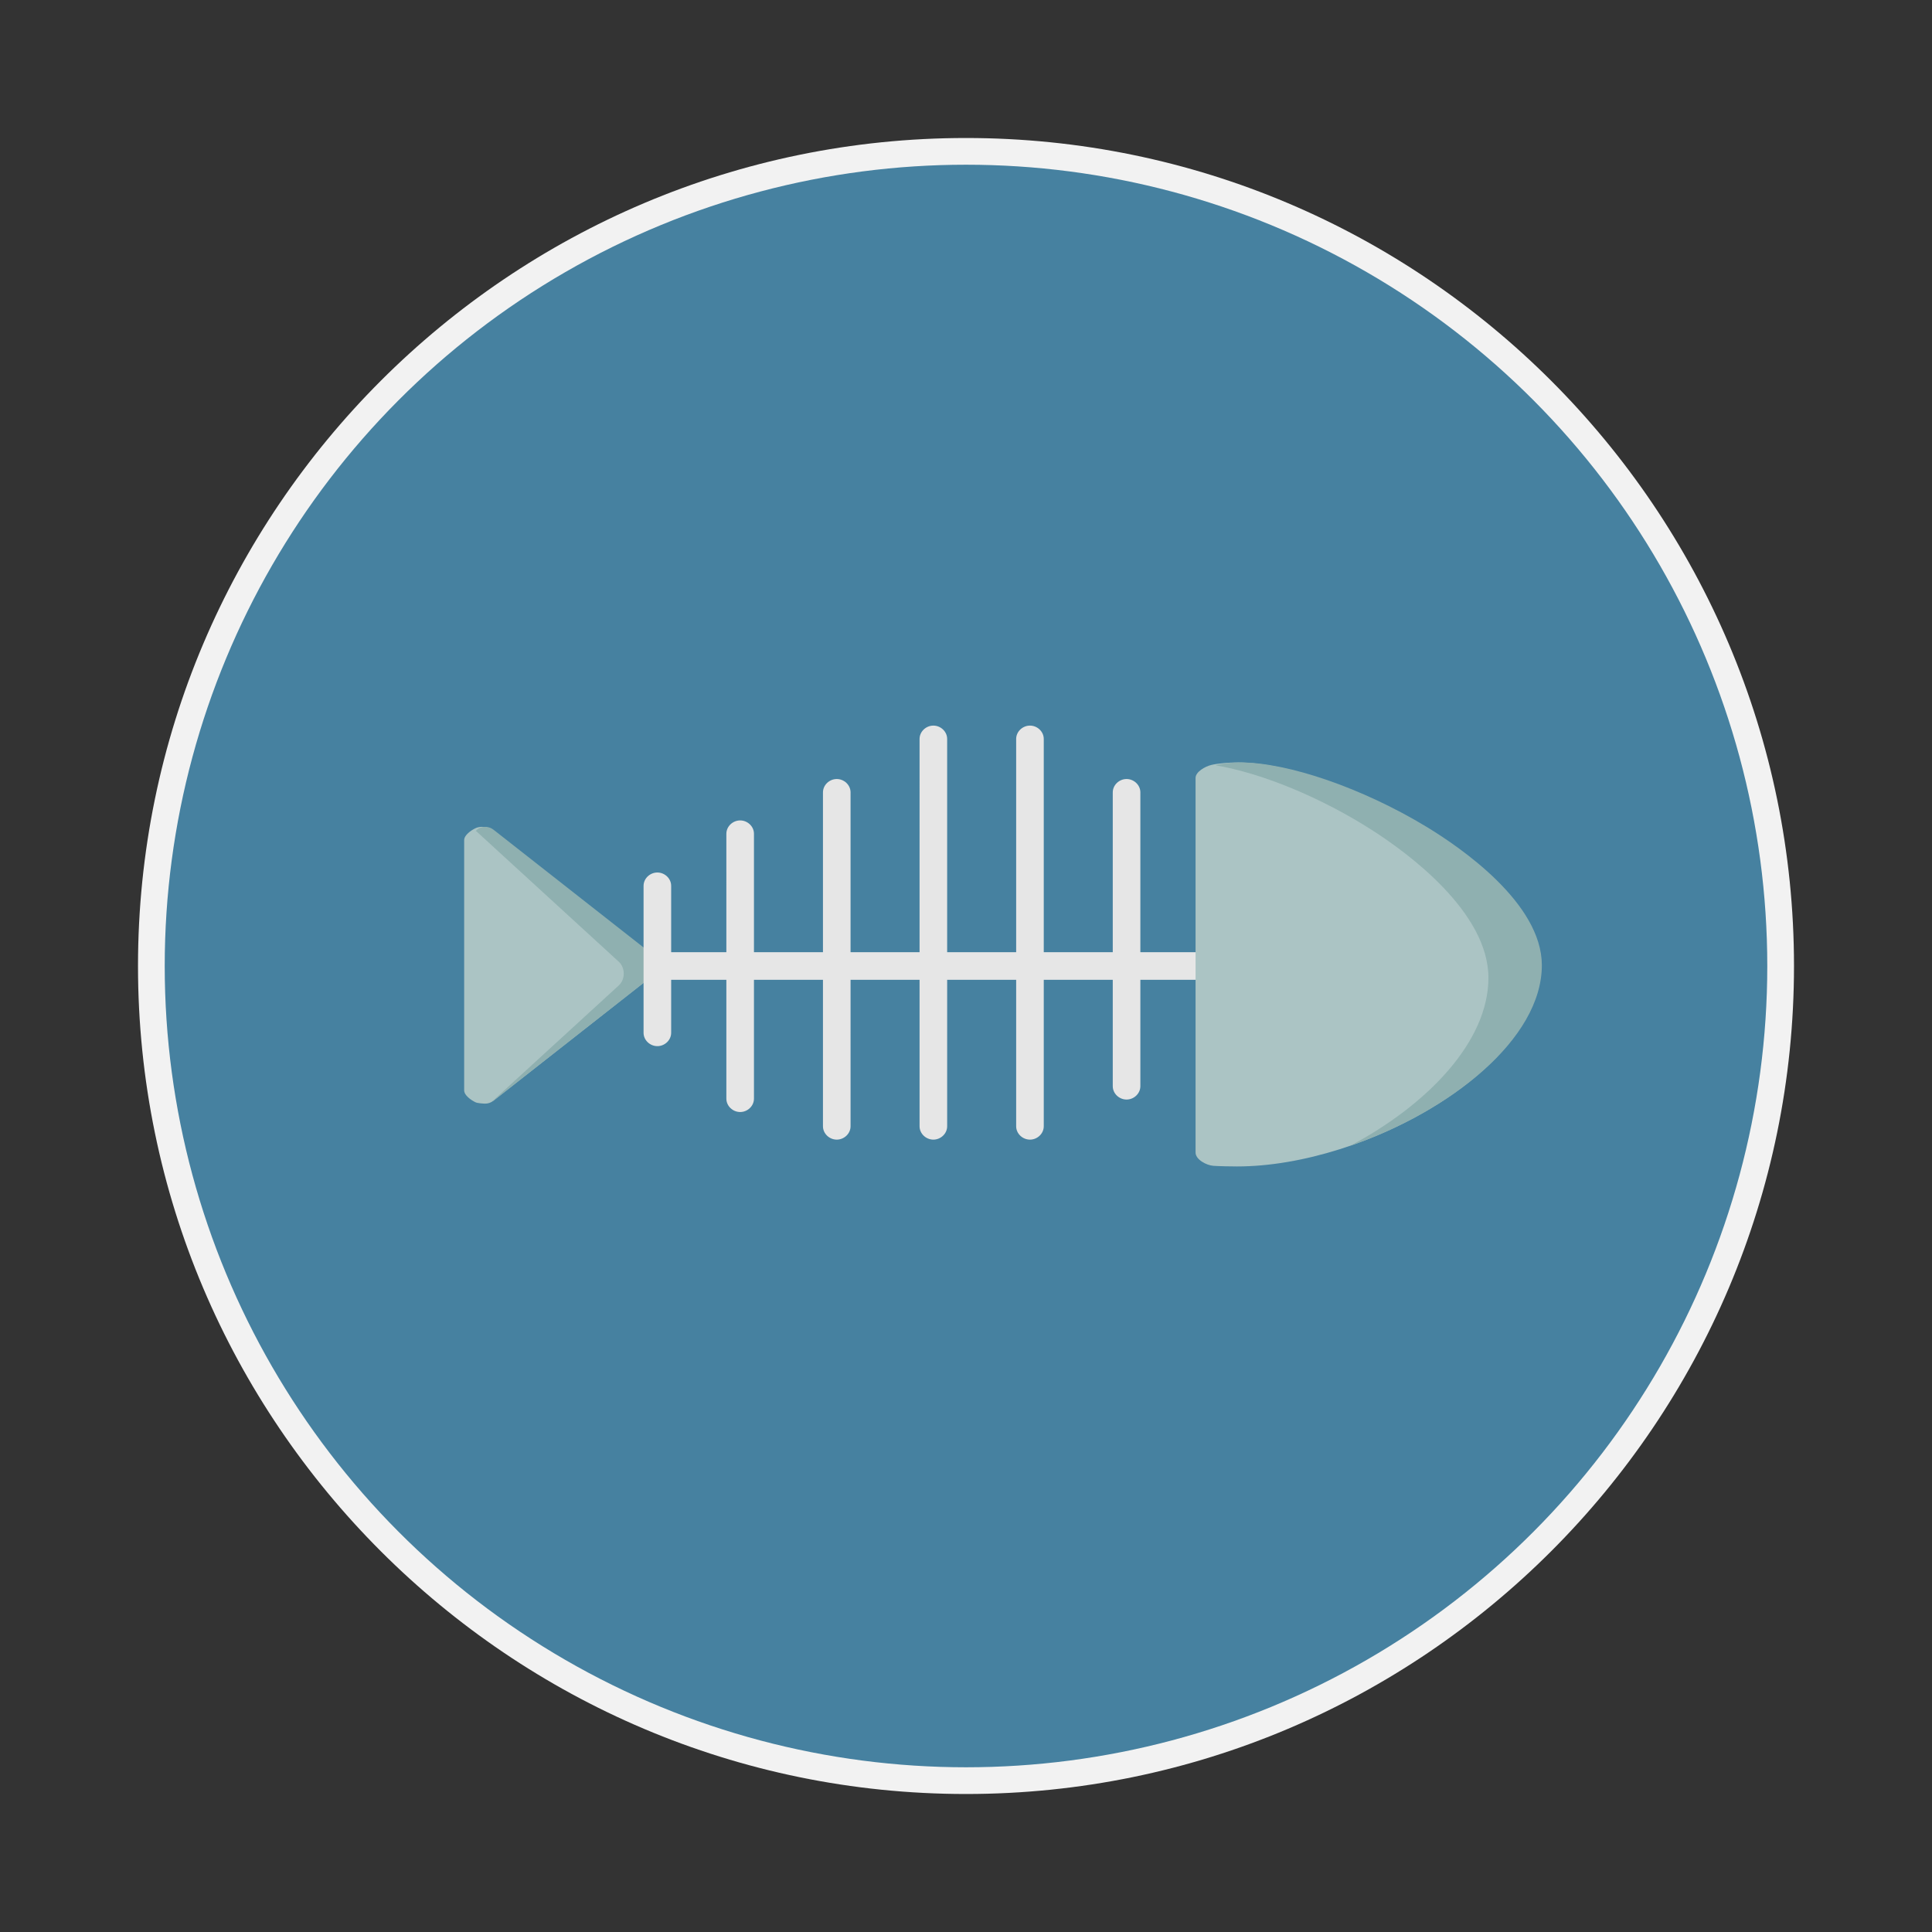
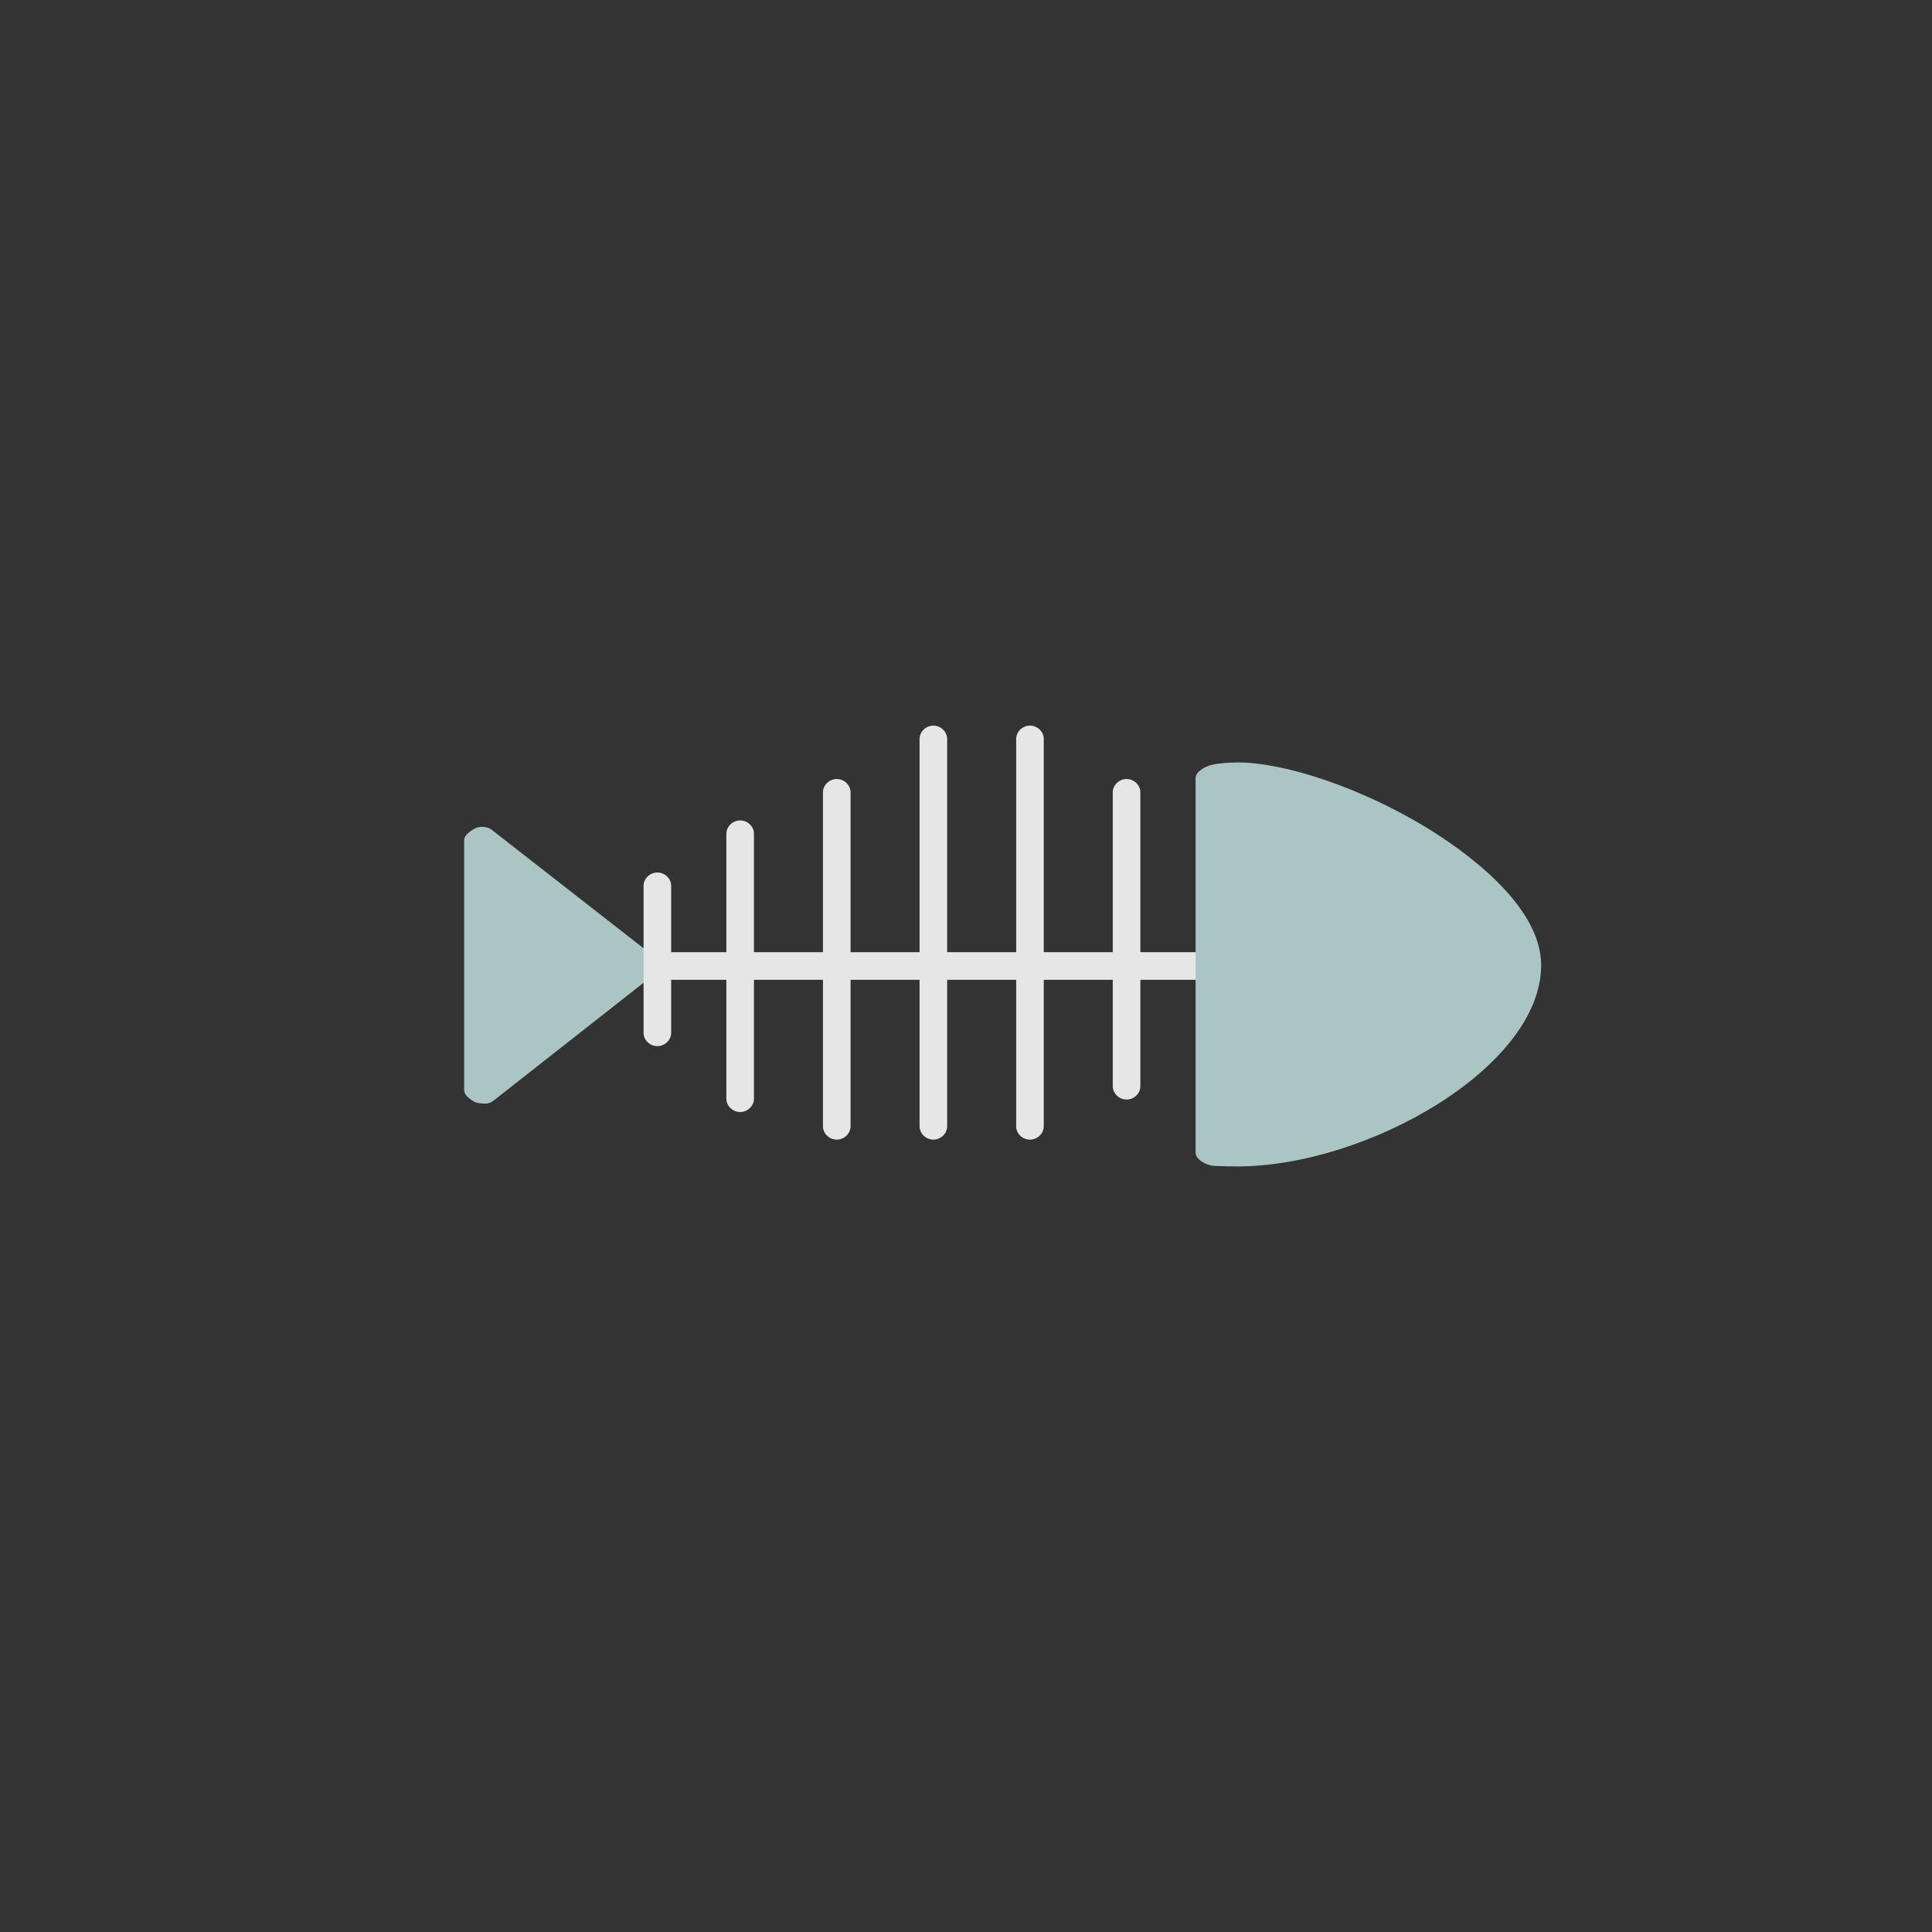
<svg xmlns="http://www.w3.org/2000/svg" height="140px" id="Layer_1" style="enable-background:new 0 0 140 140;" version="1.1" viewBox="0 0 140 140" width="140px" xml:space="preserve">
  <rect x="0" y="0" width="140" height="140" fill="#333333" stroke="none" />
  <g>
-     <path d="M70,130c-33.084,0-60-26.916-60-60s26.916-60,60-60s60,26.916,60,60S103.084,130,70,130z" style="fill:#F2F2F2;" />
-     <circle cx="70" cy="70" r="58.064" style="fill:#4681A0;" />
    <g>
      <path d="M35.161,79.973c-0.146,0-0.568-0.031-0.702-0.097c-0.333-0.163-0.824-0.5-0.824-0.871V60.883    c0-0.37,0.491-0.708,0.824-0.87c0.333-0.161,0.869-0.119,1.16,0.108l11.615,9.061c0.234,0.184,0.405,0.465,0.405,0.762    c0,0.297-0.119,0.577-0.354,0.762l-11.537,9.062C35.576,79.903,35.374,79.973,35.161,79.973z" style="fill:#ABC4C4;" />
-       <path d="M47.306,69.183l-11.547-9.061c-0.291-0.228-0.688-0.269-1.021-0.108    c-0.1,0.048-0.183,0.114-0.258,0.189l10.365,9.493c0.225,0.206,0.354,0.521,0.354,0.853c0,0.333-0.131,0.647-0.354,0.854    l-9.196,8.423c0.036-0.021,0.075-0.033,0.108-0.059l11.547-9.062c0.234-0.185,0.37-0.465,0.37-0.762    C47.675,69.647,47.54,69.367,47.306,69.183z" style="fill:#8FB0B0;" />
      <path d="M88.635,69h-6V57.419c0-0.535-0.466-0.968-1-0.968c-0.535,0-1,0.433-1,0.968V69h-5V53.548    c0-0.535-0.465-0.968-1-0.968s-1,0.433-1,0.968V69h-5V53.548c0-0.535-0.465-0.968-1-0.968s-1,0.433-1,0.968V69h-5V57.419    c0-0.535-0.465-0.968-1-0.968c-0.534,0-1,0.433-1,0.968V69h-5v-7.71v-0.871c0-0.535-0.465-0.968-1-0.968c-0.534,0-1,0.433-1,0.968    V69h-4v-4.807c0-0.535-0.465-0.968-1-0.968s-1,0.433-1,0.968V69v2v3.839c0,0.535,0.465,0.968,1,0.968s1-0.433,1-0.968V71h4v8.613    c0,0.535,0.466,0.968,1,0.968c0.535,0,1-0.433,1-0.968V78.71V71h5v10.613c0,0.535,0.466,0.968,1,0.968c0.535,0,1-0.433,1-0.968V71    h5v10.613c0,0.535,0.465,0.968,1,0.968s1-0.433,1-0.968V71h5v10.613c0,0.535,0.465,0.968,1,0.968s1-0.433,1-0.968V71h5v7.709    c0,0.535,0.465,0.968,1,0.968c0.534,0,1-0.433,1-0.968V71h6V69z" style="fill:#E6E6E6;" />
      <path d="M89.635,84.525c-0.443,0-1.274-0.016-1.707-0.045c-0.508-0.035-1.293-0.457-1.293-0.965V56.374    c0-0.447,0.698-0.836,1.134-0.941c0.508-0.122,1.286-0.183,1.927-0.183c3.451,0,8.959,1.869,13.558,4.652    c2.519,1.523,8.424,5.554,8.424,10.042C111.676,77.316,99.076,84.525,89.635,84.525z" style="fill:#ABC4C4;" />
-       <path d="M103.351,59.902c-4.598-2.783-10.008-4.652-13.46-4.652c-0.64,0-1.222,0.062-1.729,0.183    c-0.023,0.006-0.042,0.021-0.065,0.028c3.333,0.563,7.621,2.311,11.384,4.729c2.52,1.619,8.376,5.898,8.376,10.666    c0,4.637-4.438,9.213-10.02,12.174c7.249-2.49,13.891-7.744,13.891-13.085C111.727,65.456,105.869,61.426,103.351,59.902z" style="fill:#8FB0B0;" />
    </g>
  </g>
</svg>